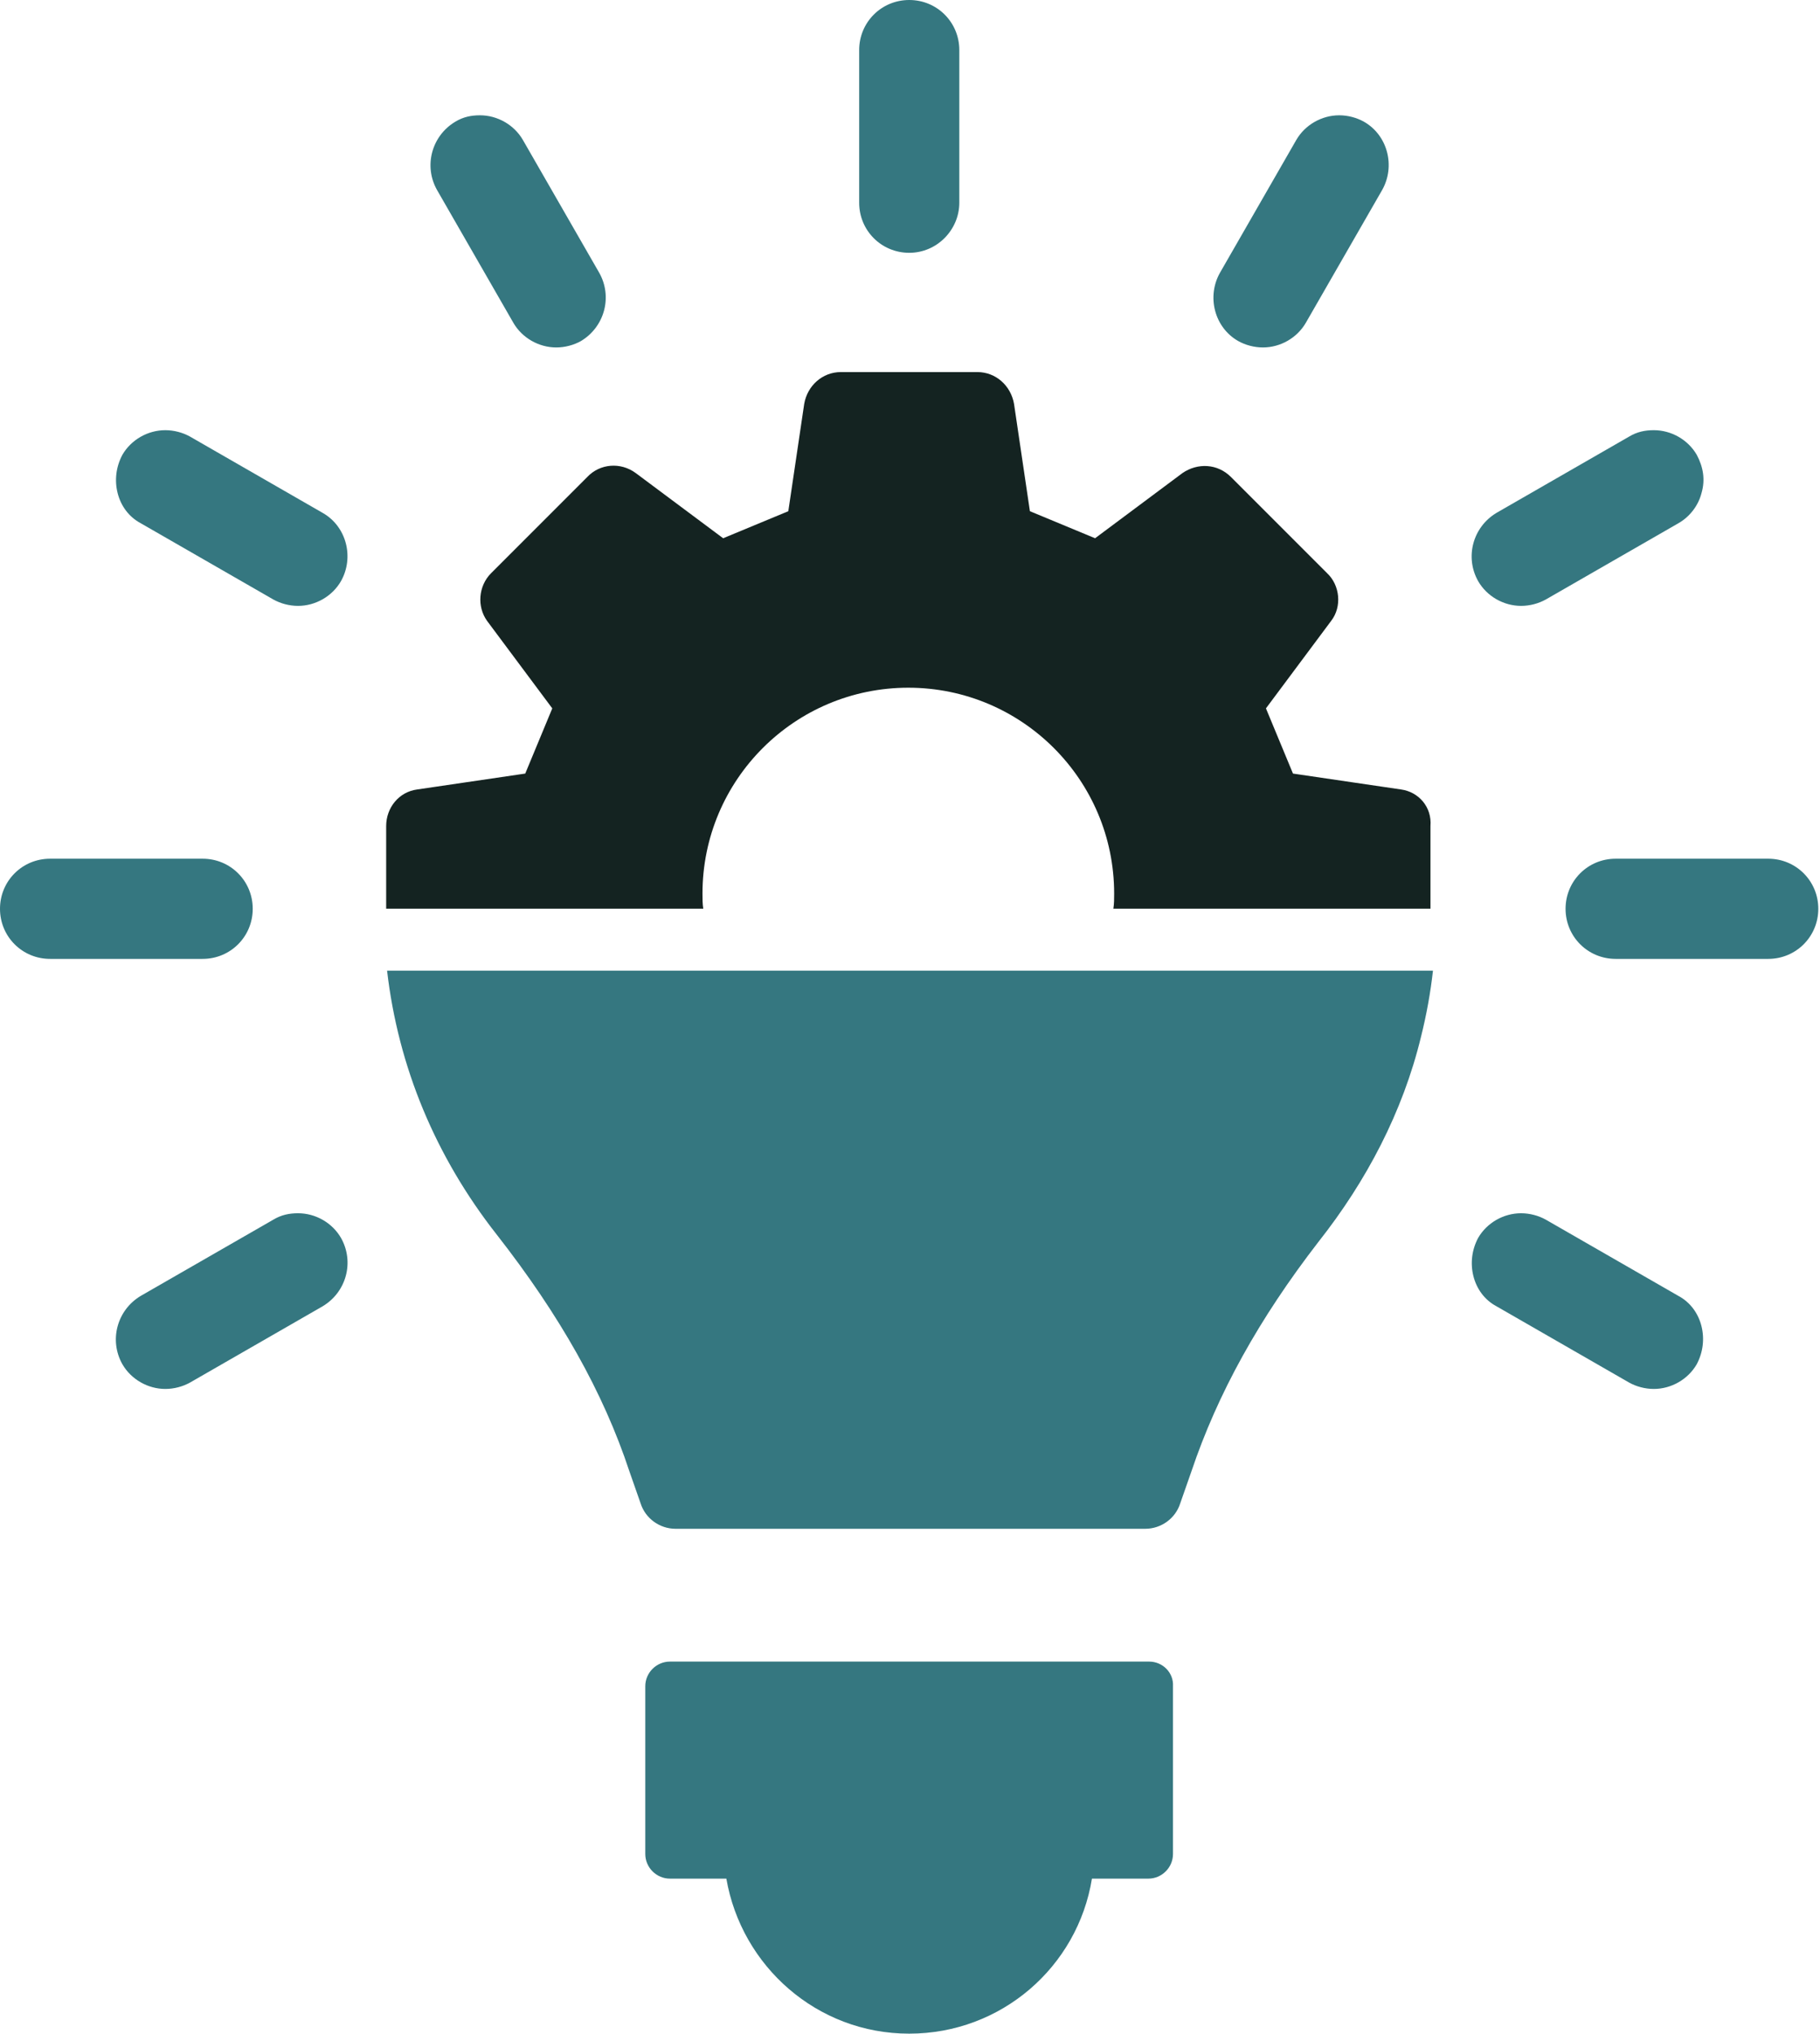
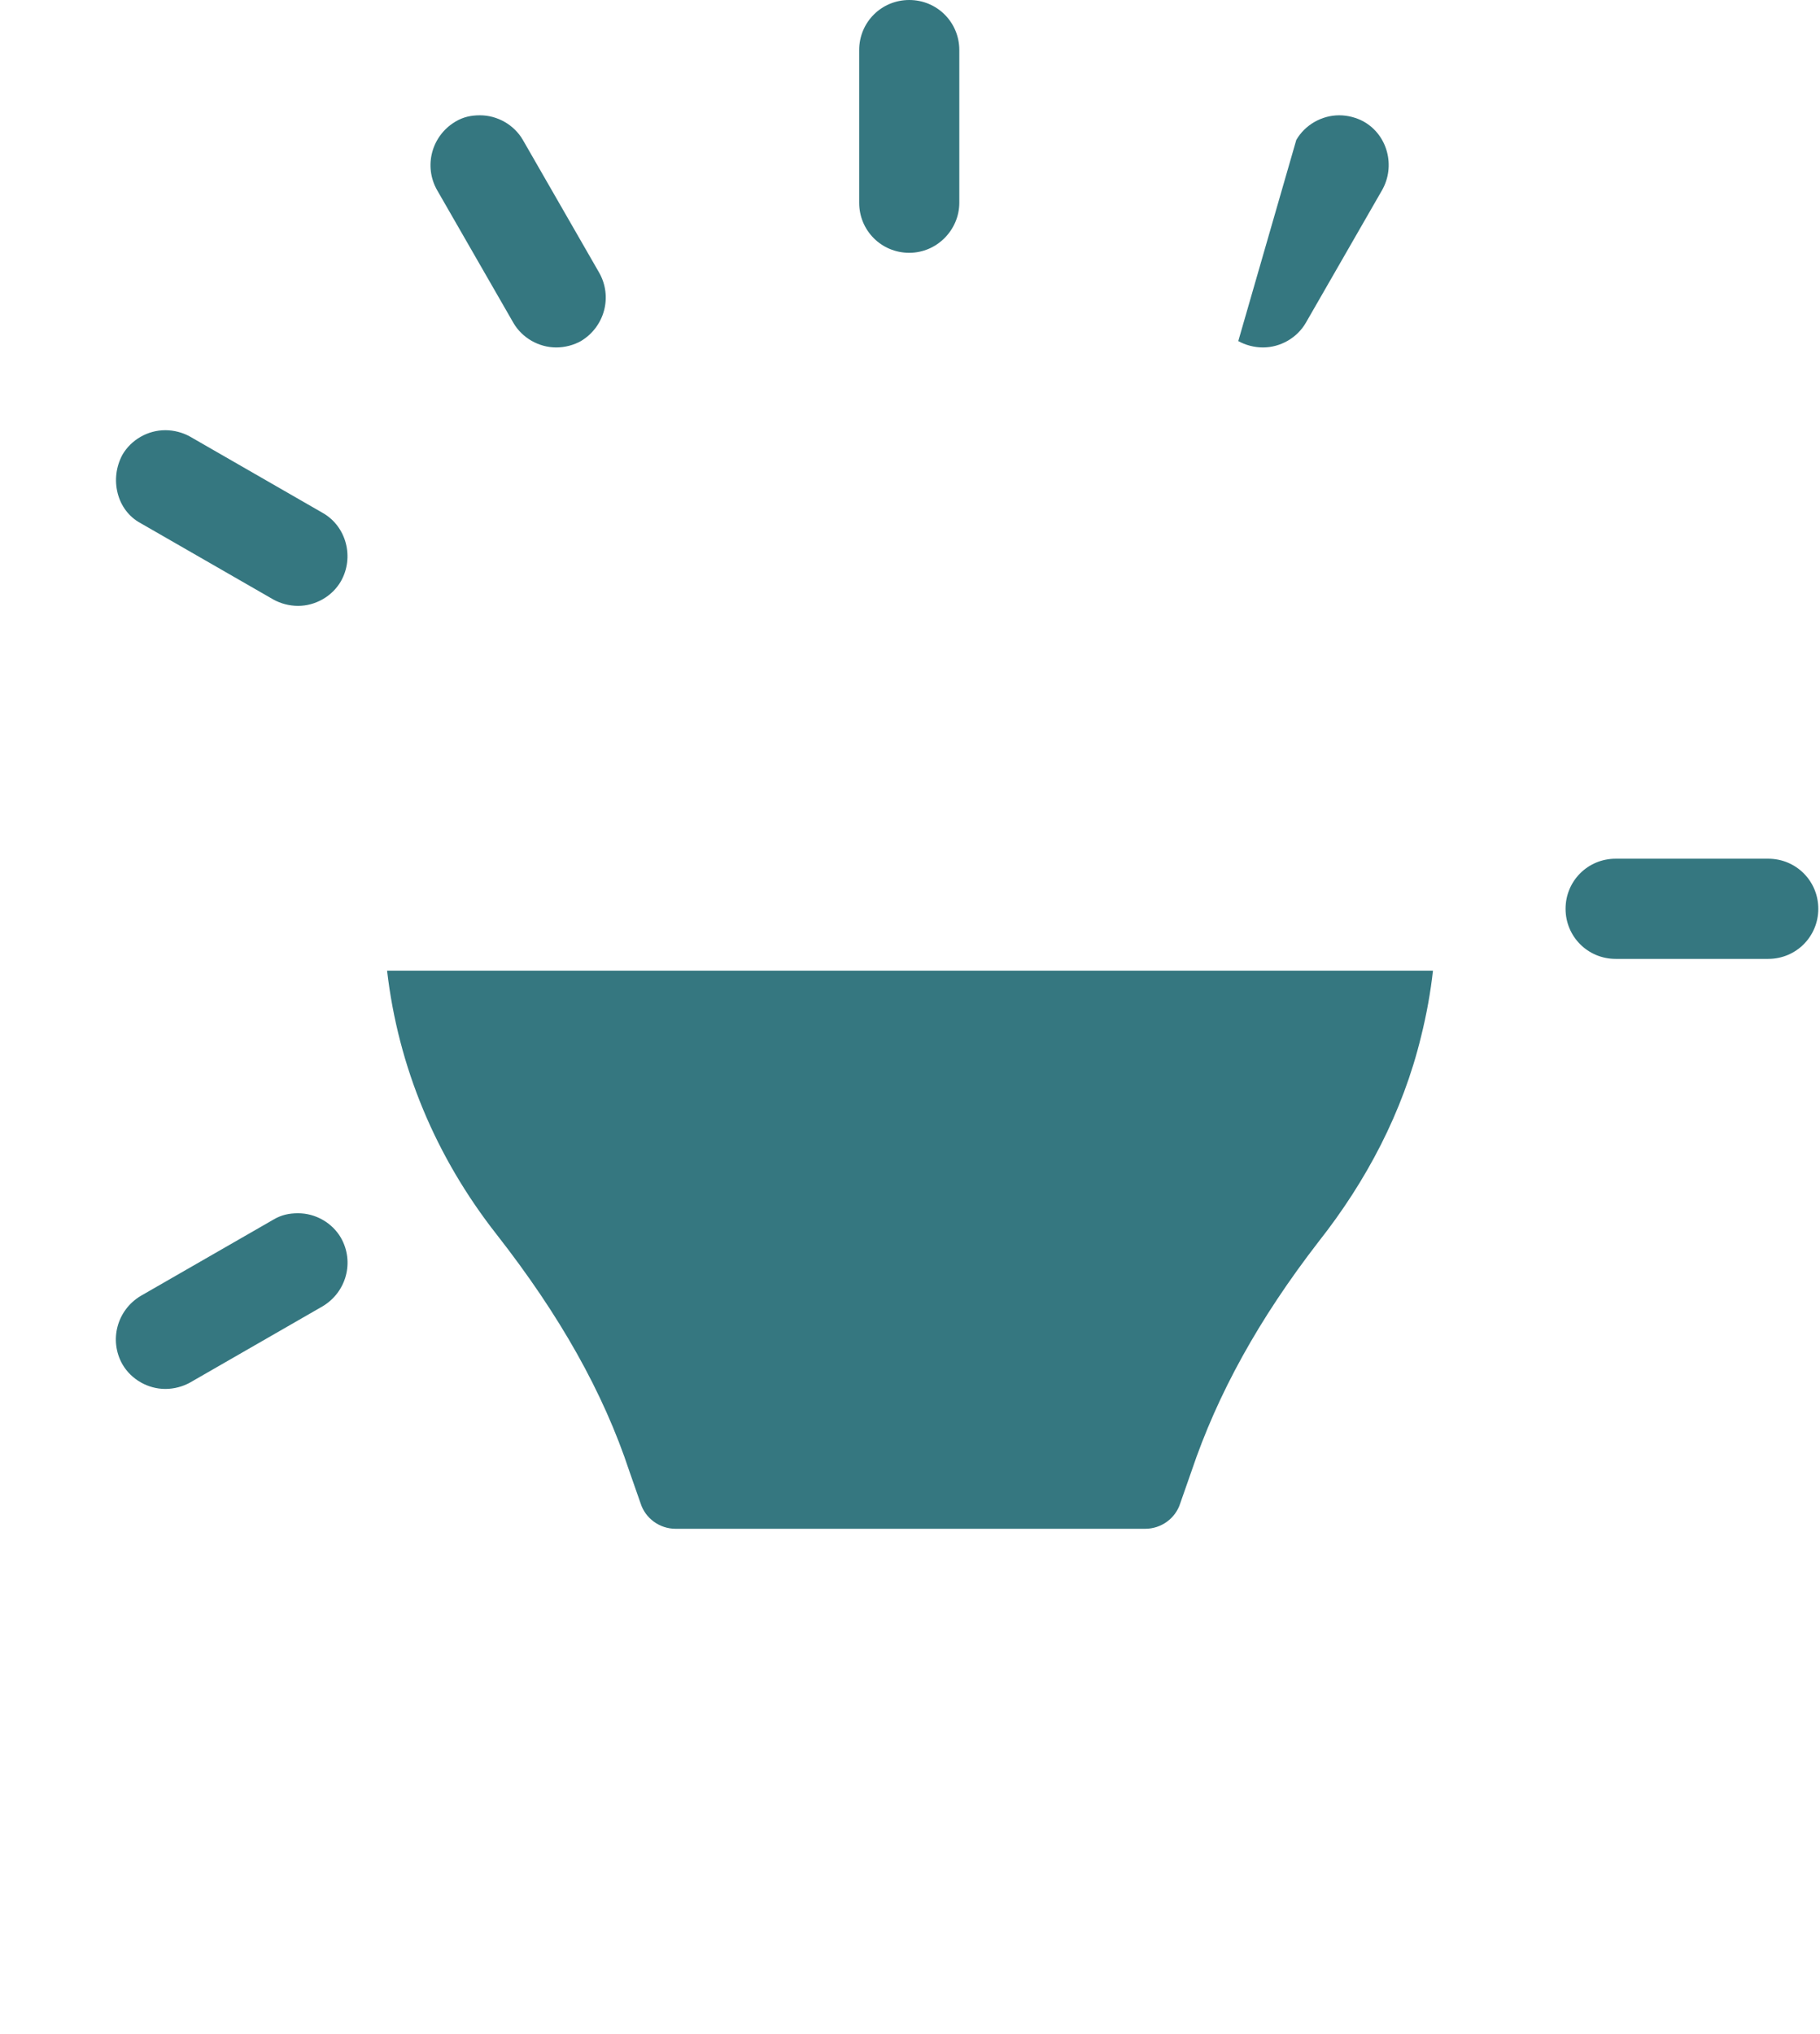
<svg xmlns="http://www.w3.org/2000/svg" width="94" height="105" viewBox="0 0 94 105" fill="none">
-   <path d="M59.352 85.789H34.601C33.903 85.789 33.328 86.364 33.328 87.061V95.722C33.328 96.42 33.903 96.995 34.601 96.995H37.515C38.295 101.51 42.194 104.999 46.956 104.999C51.717 104.999 55.658 101.551 56.397 96.995H59.311C60.009 96.995 60.583 96.42 60.583 95.722V87.061C60.624 86.364 60.05 85.789 59.352 85.789Z" fill="#357780" />
  <path d="M46.961 13.053C45.524 13.053 44.375 11.904 44.375 10.467V2.586C44.375 1.149 45.524 0 46.961 0C48.398 0 49.547 1.149 49.547 2.586V10.467C49.547 11.863 48.398 13.053 46.961 13.053Z" fill="#357780" />
  <path d="M28.73 17.939C27.828 17.939 26.965 17.446 26.514 16.666L22.573 9.812C21.876 8.58 22.286 7.02 23.518 6.282C23.928 6.035 24.338 5.953 24.79 5.953C25.693 5.953 26.555 6.446 27.006 7.226L30.947 14.08C31.645 15.312 31.234 16.872 30.003 17.61C29.634 17.816 29.182 17.939 28.73 17.939Z" fill="#357780" />
  <path d="M15.392 31.282C14.94 31.282 14.489 31.159 14.12 30.954L7.265 27.013C6.649 26.685 6.238 26.11 6.074 25.454C5.91 24.797 5.992 24.099 6.321 23.483C6.772 22.703 7.634 22.211 8.537 22.211C8.989 22.211 9.44 22.334 9.81 22.539L16.664 26.48C17.896 27.178 18.306 28.779 17.608 30.01C17.157 30.79 16.295 31.282 15.392 31.282Z" fill="#357780" />
-   <path d="M2.586 49.508C1.149 49.508 0 48.358 0 46.922C0 45.485 1.149 44.336 2.586 44.336H10.467C11.904 44.336 13.053 45.485 13.053 46.922C13.053 48.358 11.904 49.508 10.467 49.508H2.586Z" fill="#357780" />
  <path d="M8.54 71.712C7.637 71.712 6.775 71.219 6.323 70.44C5.626 69.208 6.036 67.648 7.267 66.909L14.122 62.969C14.533 62.723 14.943 62.641 15.395 62.641C16.298 62.641 17.16 63.133 17.611 63.913C18.309 65.144 17.899 66.704 16.667 67.443L9.812 71.384C9.443 71.589 8.991 71.712 8.54 71.712Z" fill="#357780" />
-   <path d="M85.415 71.712C84.964 71.712 84.512 71.589 84.143 71.384L77.288 67.443C76.672 67.115 76.262 66.54 76.098 65.883C75.933 65.227 76.016 64.529 76.344 63.913C76.796 63.133 77.657 62.641 78.561 62.641C79.012 62.641 79.463 62.764 79.833 62.969L86.688 66.909C87.303 67.238 87.714 67.813 87.878 68.469C88.042 69.126 87.96 69.824 87.632 70.44C87.18 71.219 86.318 71.712 85.415 71.712Z" fill="#357780" />
  <path d="M83.445 49.508C82.009 49.508 80.859 48.358 80.859 46.922C80.859 45.485 82.009 44.336 83.445 44.336H91.326C92.763 44.336 93.912 45.485 93.912 46.922C93.912 48.358 92.763 49.508 91.326 49.508H83.445Z" fill="#357780" />
-   <path d="M78.564 31.282C77.66 31.282 76.798 30.79 76.347 30.01C75.649 28.779 76.06 27.219 77.291 26.48L84.146 22.539C84.556 22.293 84.967 22.211 85.418 22.211C86.321 22.211 87.183 22.703 87.635 23.483C87.963 24.099 88.086 24.756 87.881 25.454C87.717 26.11 87.265 26.685 86.691 27.013L79.836 30.954C79.466 31.159 79.015 31.282 78.564 31.282Z" fill="#357780" />
-   <path d="M65.228 17.939C64.776 17.939 64.325 17.816 63.955 17.61C62.724 16.913 62.313 15.312 63.011 14.08L66.951 7.226C67.403 6.446 68.265 5.953 69.168 5.953C69.62 5.953 70.071 6.076 70.441 6.282C71.672 6.979 72.082 8.58 71.385 9.812L67.444 16.666C66.993 17.446 66.131 17.939 65.228 17.939Z" fill="#357780" />
+   <path d="M65.228 17.939C64.776 17.939 64.325 17.816 63.955 17.61L66.951 7.226C67.403 6.446 68.265 5.953 69.168 5.953C69.62 5.953 70.071 6.076 70.441 6.282C71.672 6.979 72.082 8.58 71.385 9.812L67.444 16.666C66.993 17.446 66.131 17.939 65.228 17.939Z" fill="#357780" />
  <path d="M19.992 50.117C20.567 55.084 22.496 59.722 25.657 63.745C28.899 67.891 31.157 71.872 32.511 75.977L33.086 77.619C33.333 78.399 34.071 78.932 34.892 78.932H59.151C59.972 78.932 60.711 78.399 60.957 77.619L61.532 75.977C62.886 71.954 65.021 68.096 68.099 64.114C70.562 60.995 72.45 57.424 73.394 53.524C73.682 52.375 73.887 51.225 74.01 50.117H19.992Z" fill="#357780" />
-   <path d="M72.362 40.761L66.78 39.94C66.164 38.462 66 38.051 65.384 36.574L68.75 32.059C69.325 31.32 69.202 30.212 68.545 29.596L63.578 24.629C62.88 23.931 61.854 23.89 61.074 24.424L56.559 27.79C55.081 27.174 54.671 27.01 53.193 26.394L52.373 20.853C52.208 19.909 51.428 19.211 50.484 19.211H43.424C42.48 19.211 41.7 19.909 41.536 20.853L40.715 26.394C39.237 27.01 38.827 27.174 37.349 27.79L32.834 24.424C32.054 23.849 30.987 23.931 30.33 24.629L25.363 29.596C24.707 30.253 24.625 31.32 25.158 32.059L28.524 36.574C27.908 38.051 27.744 38.462 27.128 39.94L21.546 40.761C20.602 40.884 19.945 41.705 19.945 42.649V46.918H36.323C36.282 46.671 36.282 46.384 36.282 46.138C36.282 40.268 41.044 35.507 46.913 35.507C52.783 35.507 57.544 40.268 57.544 46.138C57.544 46.384 57.544 46.671 57.503 46.918H73.881V42.649C73.963 41.664 73.265 40.884 72.362 40.761Z" fill="#142321" />
</svg>